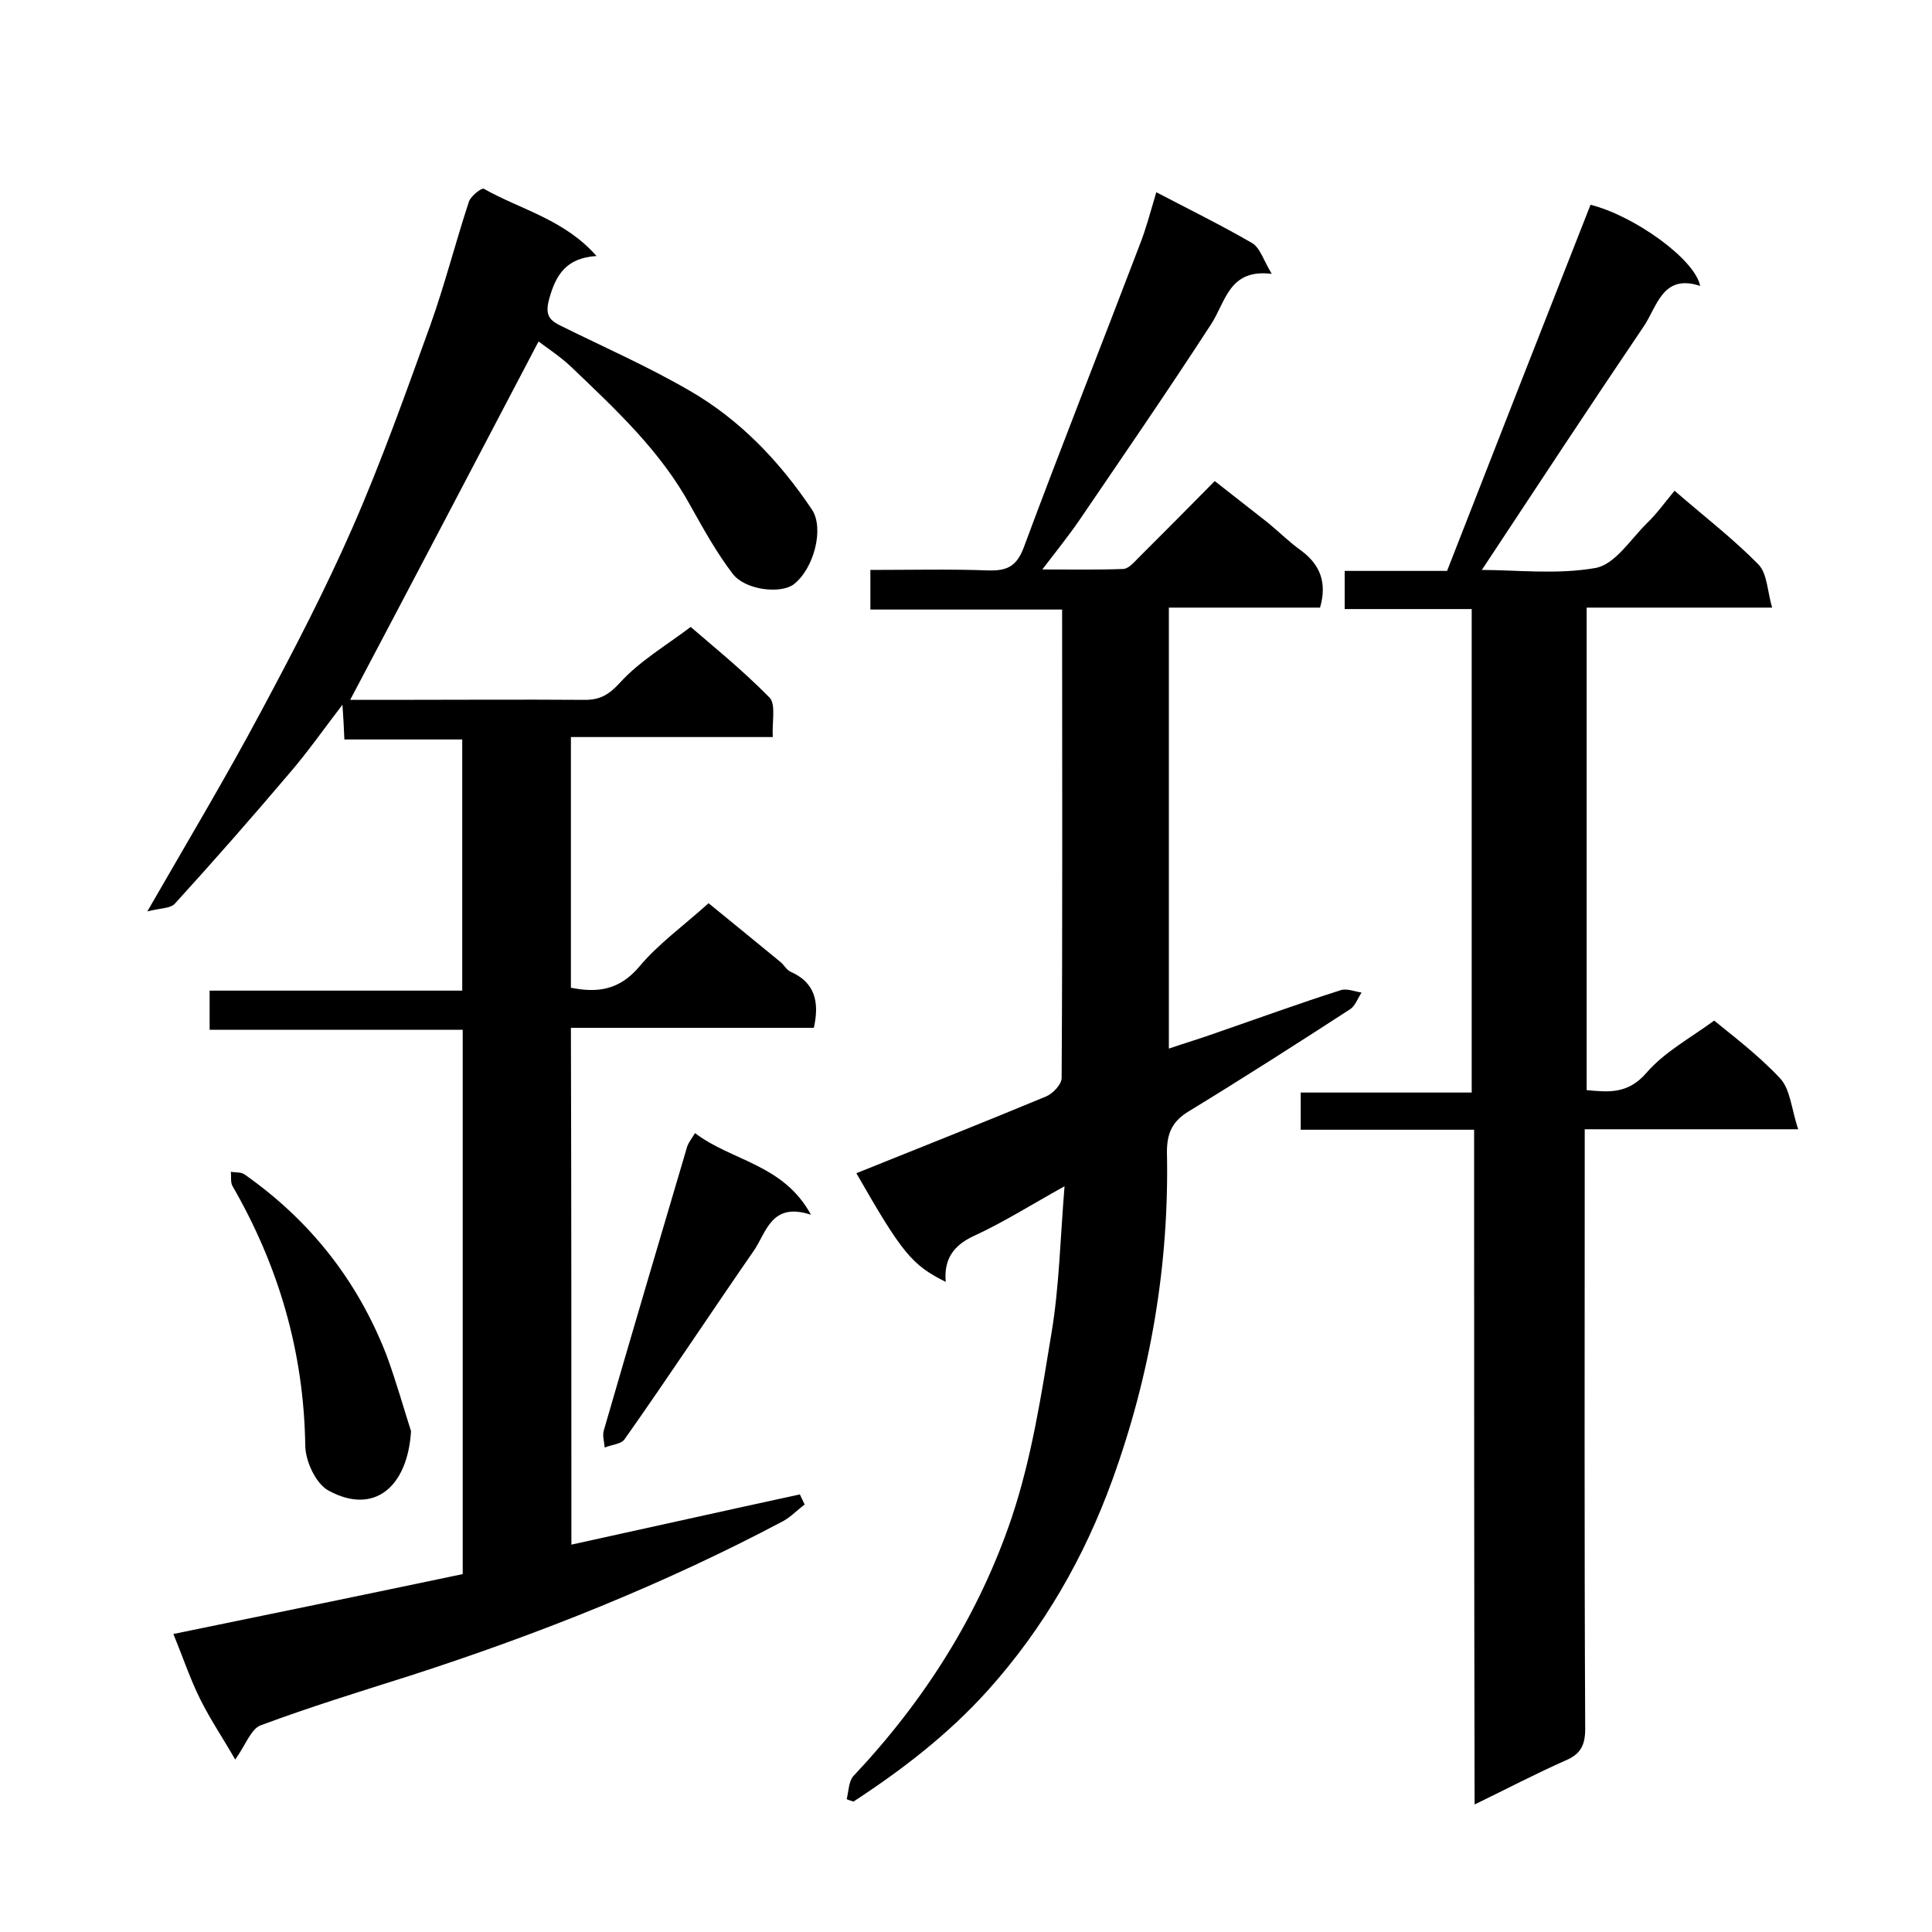
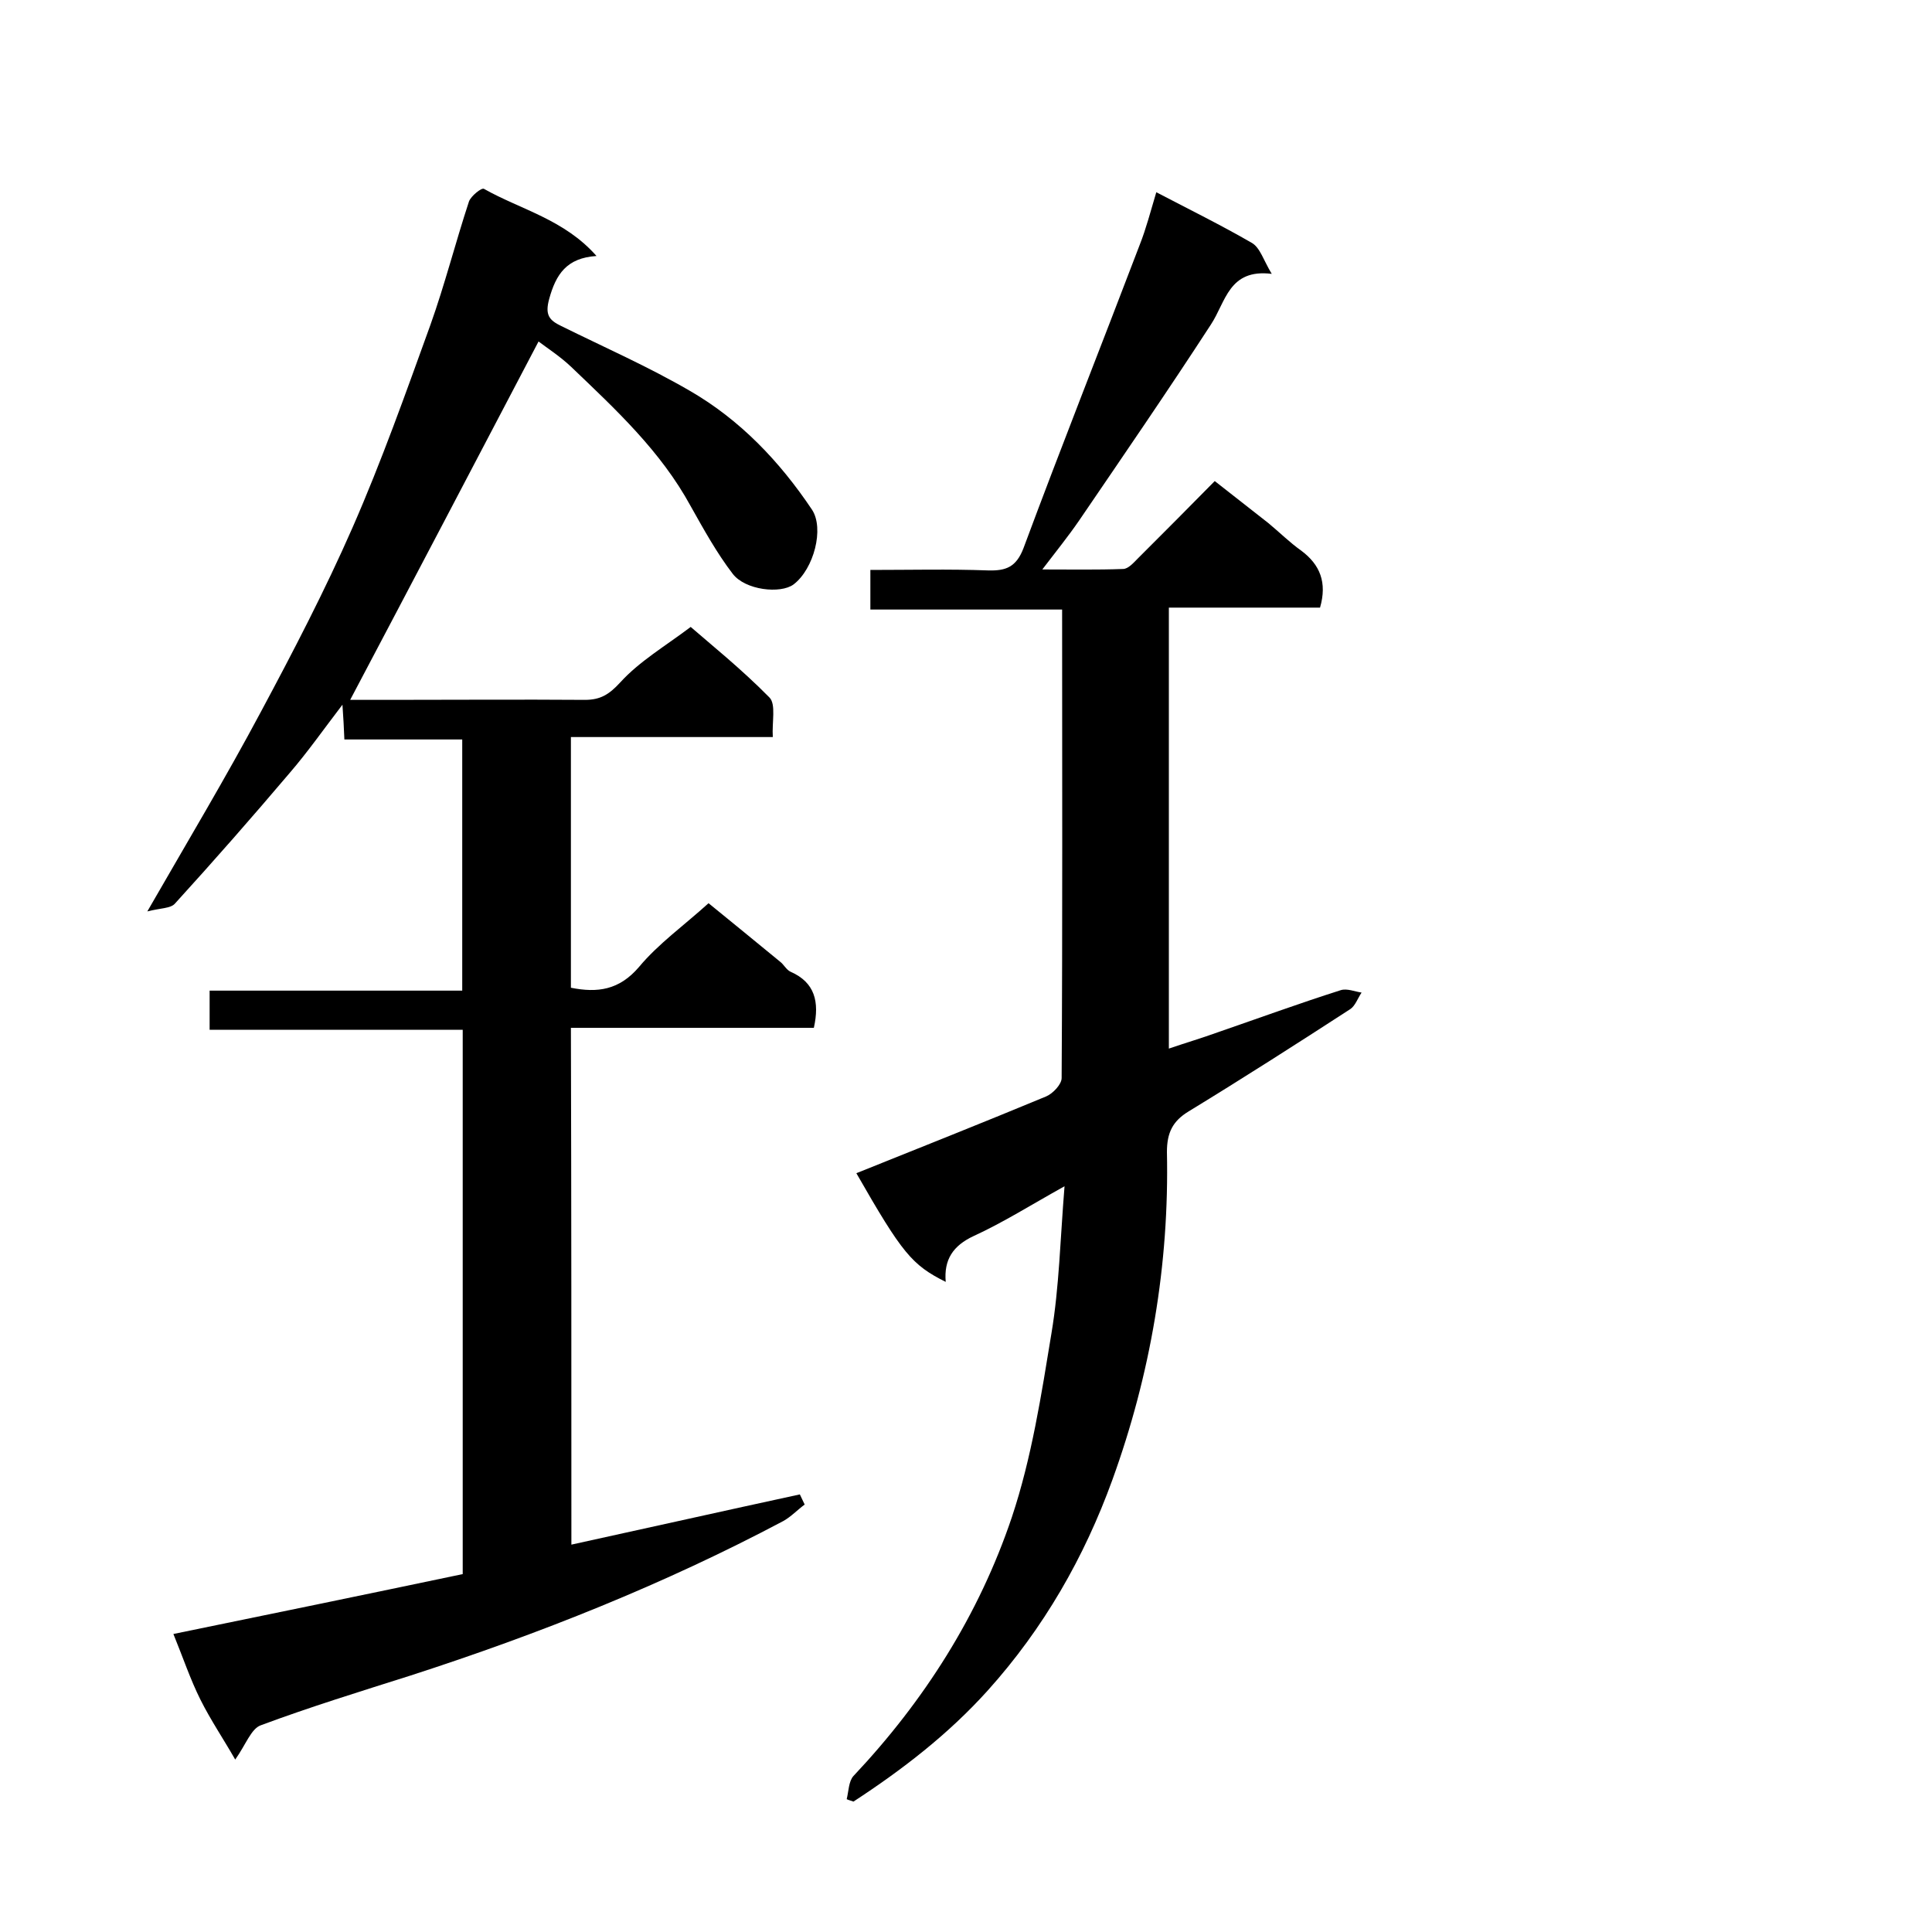
<svg xmlns="http://www.w3.org/2000/svg" enable-background="new 0 0 400 400" viewBox="0 0 400 400">
  <path d="m118.3 319.8c16-3.5 31.6-7 47.3-10.4.3.7.7 1.4 1 2.1-1.5 1.1-2.8 2.5-4.4 3.4-24.7 13.1-50.6 23.4-77.2 32-10.4 3.3-20.8 6.5-31 10.3-2 .7-3.1 4-5.3 7.1-2.4-4.2-5.1-8.2-7.2-12.4s-3.6-8.7-5.6-13.6c20-4.1 39.9-8.2 59.9-12.4 0-37.5 0-74.8 0-112.7-17.3 0-34.7 0-52.4 0 0-2.9 0-5.3 0-8.1h52.3c0-17.4 0-34.5 0-52-8 0-16.1 0-24.4 0-.1-2.4-.2-4.4-.4-7.2-3.9 5.1-7.2 9.8-10.9 14.1-7.8 9.2-15.7 18.2-23.8 27.1-.9 1-3 .9-5.7 1.6 8.4-14.6 16.3-27.8 23.5-41.3 6.7-12.5 13.3-25.2 19-38.2 6-13.7 11-27.8 16.1-41.9 3-8.4 5.2-17.1 8-25.6.4-1.1 2.6-2.9 3.1-2.6 7.6 4.3 16.6 6.3 23.3 13.9-6.2.4-8.4 3.8-9.8 8.9-.9 3.3 0 4.4 2.5 5.6 8.9 4.4 18 8.4 26.6 13.4 10.4 6 18.6 14.6 25.3 24.6 2.6 3.9.4 12.3-3.8 15.5-2.7 2-10 1.2-12.6-2.2-3.3-4.3-6-9.2-8.7-14-6.2-11.4-15.5-20-24.7-28.8-2.3-2.2-5.1-4-6.8-5.3-13 24.8-25.9 49.4-39 74.2h8.1c13.5 0 27-.1 40.5 0 3.2 0 5-1.1 7.3-3.6 4-4.4 9.3-7.5 14.6-11.5 3.9 3.4 10.5 8.7 16.3 14.6 1.4 1.4.5 5.1.7 8.2-14 0-27.8 0-41.8 0v51.9c5.5 1.1 10 .5 14.1-4.3 4-4.8 9.2-8.5 14.4-13.2 4.8 3.9 9.8 8 14.8 12.1.8.6 1.3 1.7 2.2 2.1 5 2.2 6 6.2 4.8 11.6-16.5 0-33.3 0-50.3 0 .1 35.9.1 71.3.1 107z" />
-   <path d="m305.2 233.9c-12.5 0-24.1 0-35.9 0 0-2.6 0-4.9 0-7.7h35.4c0-33.6 0-66.6 0-100.1-8.7 0-17.3 0-26.3 0 0-2.7 0-5.1 0-7.9h21.2c9.9-25.4 19.8-50.6 29.7-75.8 8.9 2.2 21.6 11.2 22.7 16.8-7.8-2.6-8.9 4.3-11.7 8.4-11.3 16.7-22.4 33.6-33.5 50.4 7.1 0 15.5 1 23.5-.4 4-.7 7.2-5.8 10.6-9.2 2.1-2 3.8-4.4 5.8-6.8 6.1 5.3 12.1 9.9 17.4 15.3 1.8 1.9 1.8 5.5 2.8 8.9-13.4 0-25.7 0-38.4 0v99.9c4.5.4 8.5.9 12.4-3.6 3.7-4.3 9.1-7.2 14-10.8 3 2.5 8.8 6.8 13.6 11.9 2.2 2.3 2.4 6.5 3.8 10.6-15.5 0-29.5 0-44.2 0v6.1c0 39.3-.1 78.7.1 118 0 3.5-1 5.3-4.1 6.6-6.1 2.7-12 5.8-18.8 9.1-.1-46.9-.1-92.9-.1-139.7z" />
  <path d="m177.3 242.9c13.2-5.3 26.3-10.5 39.3-15.9 1.4-.6 3.2-2.5 3.2-3.8.2-32.2.1-64.3.1-97-13.2 0-26.3 0-39.7 0 0-2.9 0-5.3 0-8.2 8.2 0 16.3-.2 24.4.1 3.7.1 5.8-.7 7.3-4.6 7.8-21 16.1-41.9 24.1-62.9 1.3-3.3 2.2-6.8 3.4-10.8 6.7 3.5 13.4 6.8 19.8 10.5 1.7 1 2.4 3.6 4.1 6.4-8.9-1.1-9.5 5.8-12.6 10.5-8.9 13.7-18.1 27.1-27.3 40.6-2.2 3.2-4.7 6.3-7.6 10.1 6 0 11.3.1 16.7-.1 1.1 0 2.2-1.3 3.1-2.2 5.2-5.2 10.4-10.4 15.9-16 3.7 2.9 7.4 5.8 11.1 8.7 2.3 1.9 4.4 4 6.8 5.7 3.9 2.9 5.4 6.6 3.9 11.8-10.2 0-20.6 0-31.3 0v91.3c3.5-1.2 6.9-2.2 10.2-3.4 8.4-2.9 16.9-6 25.4-8.7 1.3-.4 2.9.3 4.3.5-.8 1.2-1.3 2.7-2.3 3.4-11.1 7.2-22.2 14.3-33.5 21.2-3.3 2-4.5 4.4-4.5 8.4.5 23.3-3.4 46.1-11.3 67.9-5.8 16-14.2 30.7-25.8 43.6-8.2 9.1-17.7 16.4-27.8 23-.5-.2-1-.3-1.4-.5.4-1.6.4-3.7 1.4-4.8 14.7-15.6 26-33.4 32.8-53.6 4.1-12.3 6.1-25.3 8.2-38.1 1.6-9.6 1.8-19.3 2.7-30.4-7 3.9-12.7 7.5-18.8 10.3-4.3 2-6.2 4.9-5.8 9.5-7-3.5-9-5.9-18.5-22.5z" />
-   <path d="m85.1 296.3c-.7 11.5-7.6 17.5-17.1 12.3-2.6-1.4-4.8-6.1-4.8-9.4-.3-19.3-5.5-37.1-15.1-53.7-.4-.8-.2-1.9-.3-2.9 1 .2 2.1 0 2.9.6 13.5 9.5 23.3 21.9 29.3 37.3 2.1 5.7 3.7 11.5 5.1 15.8z" />
-   <path d="m143.9 234.6c7.6 5.8 18.3 6.4 24 16.9-8.2-2.7-9.2 3.6-11.8 7.4-9 13-17.7 26.2-26.8 39.1-.7 1-2.7 1.1-4.1 1.7-.1-1.2-.5-2.4-.2-3.5 5.7-19.7 11.5-39.3 17.3-58.9.3-.8.8-1.4 1.6-2.7z" />
</svg>